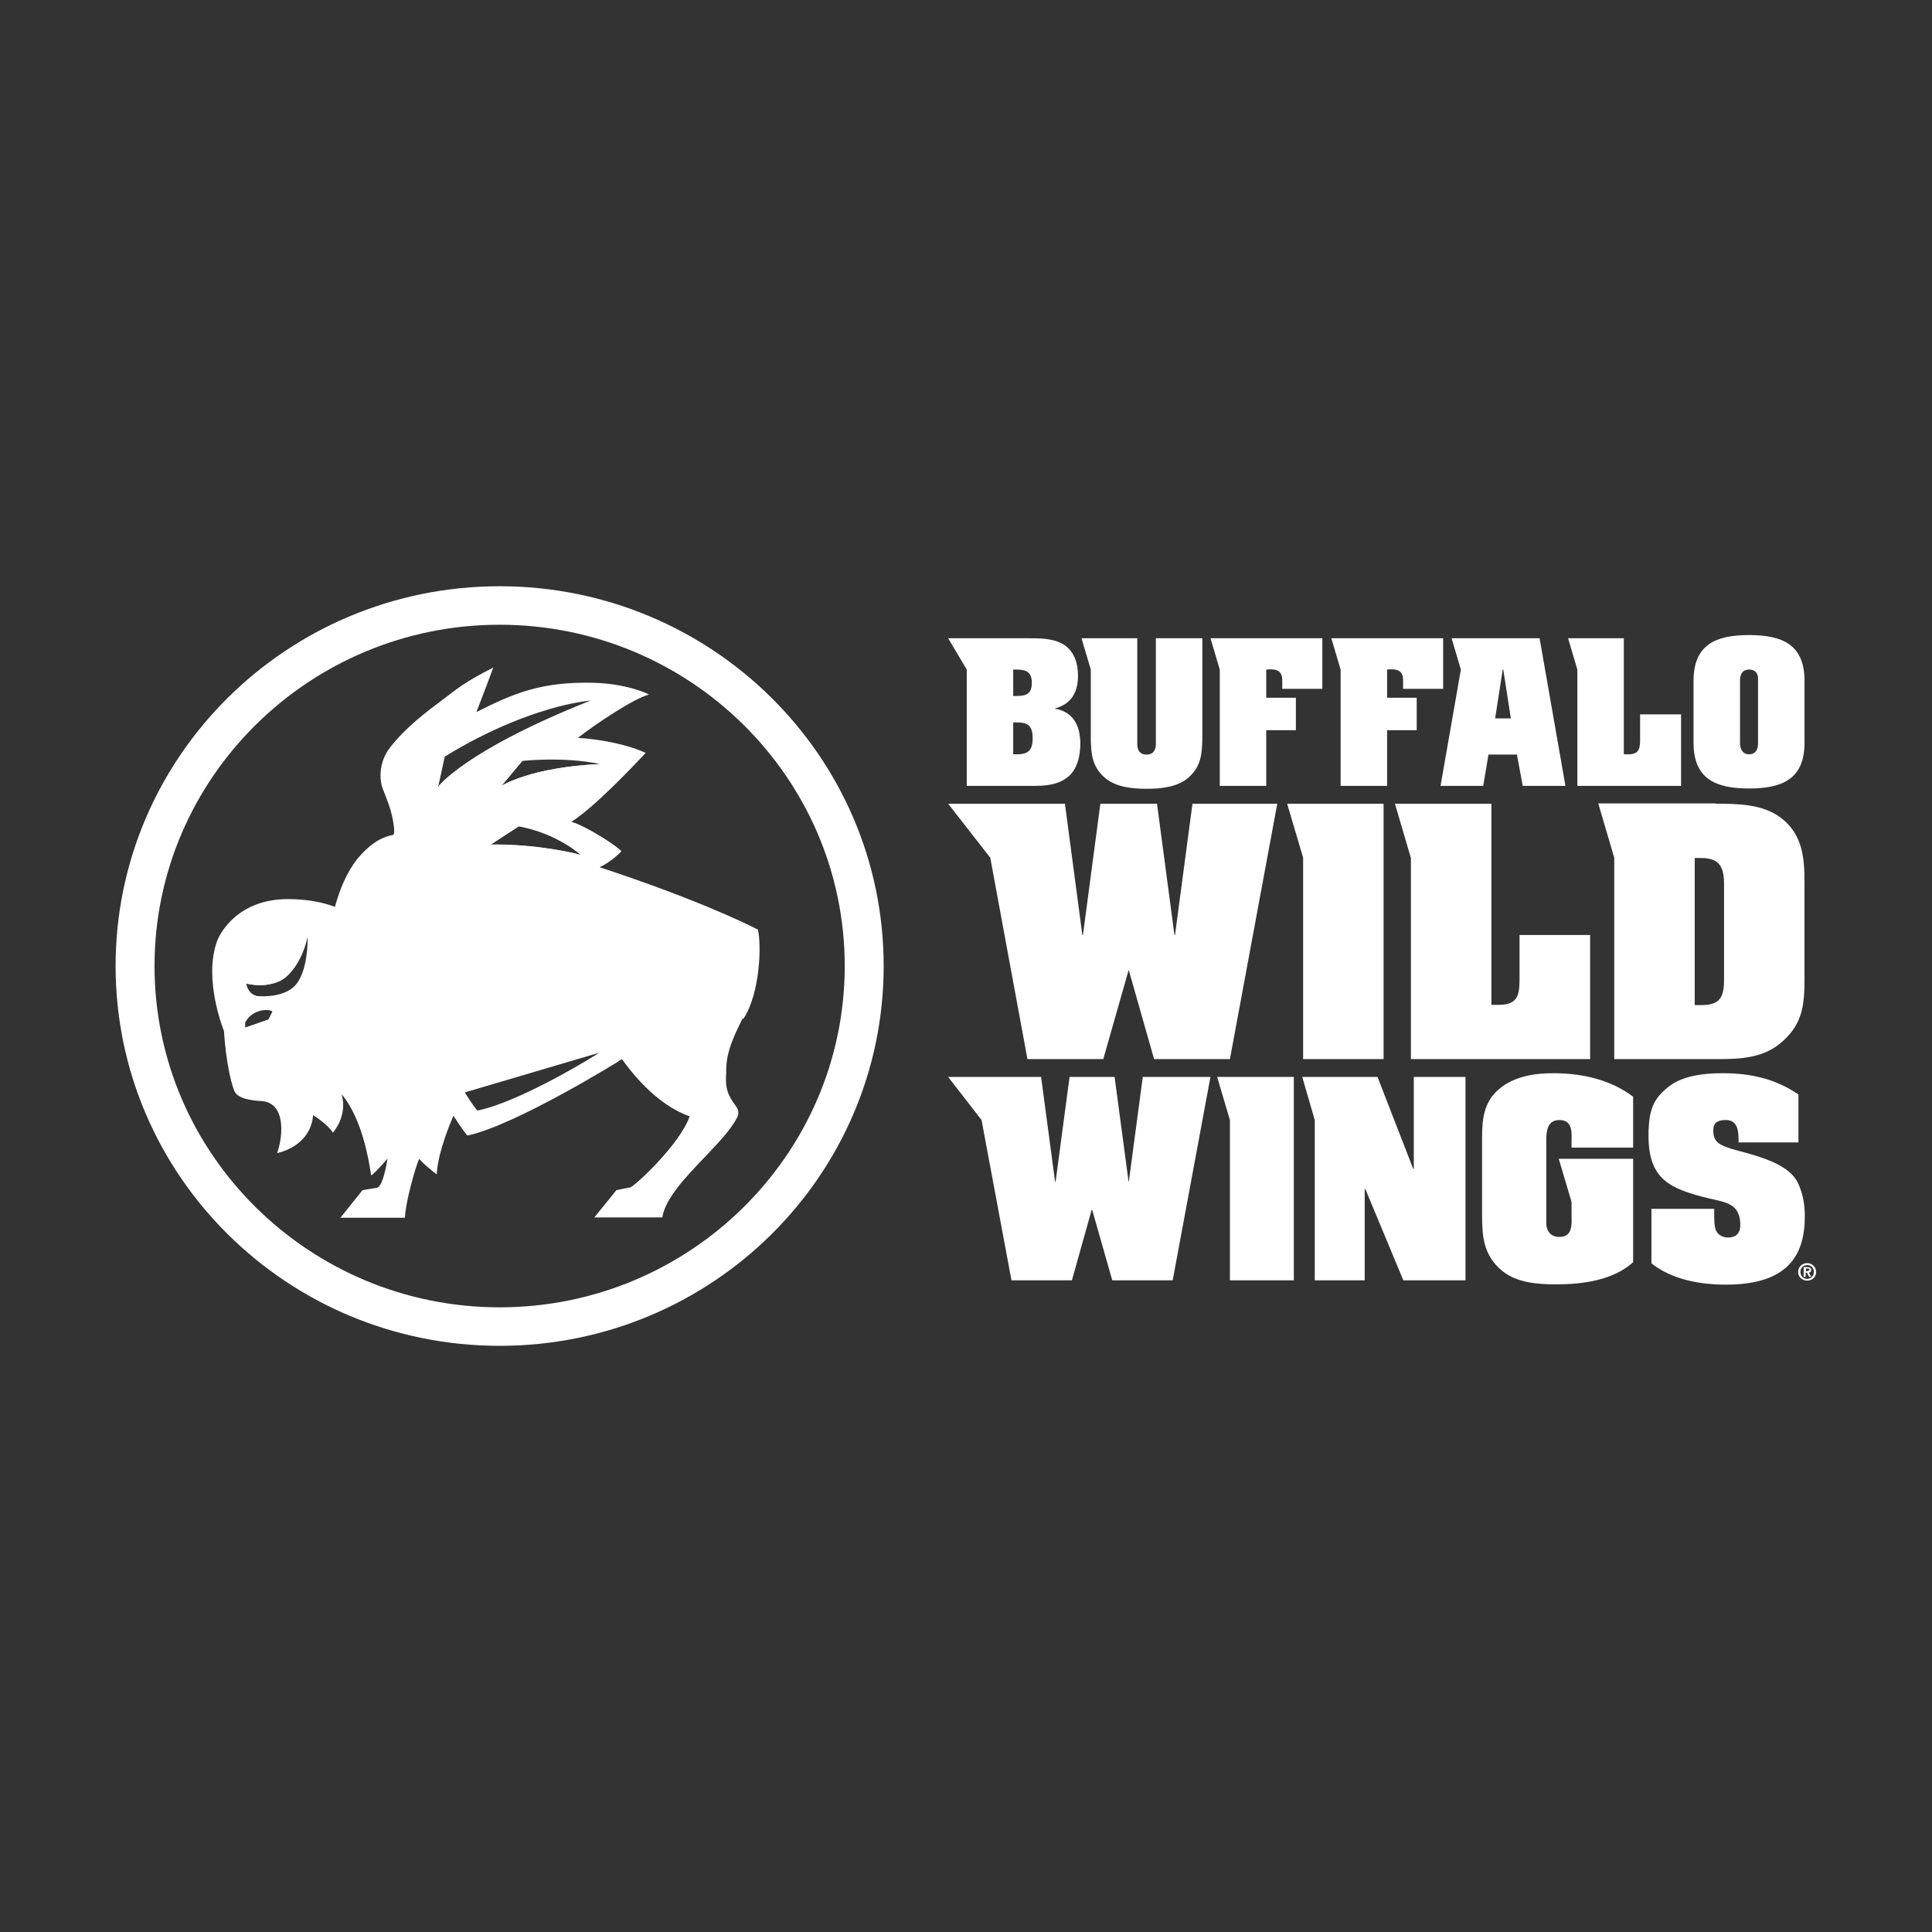
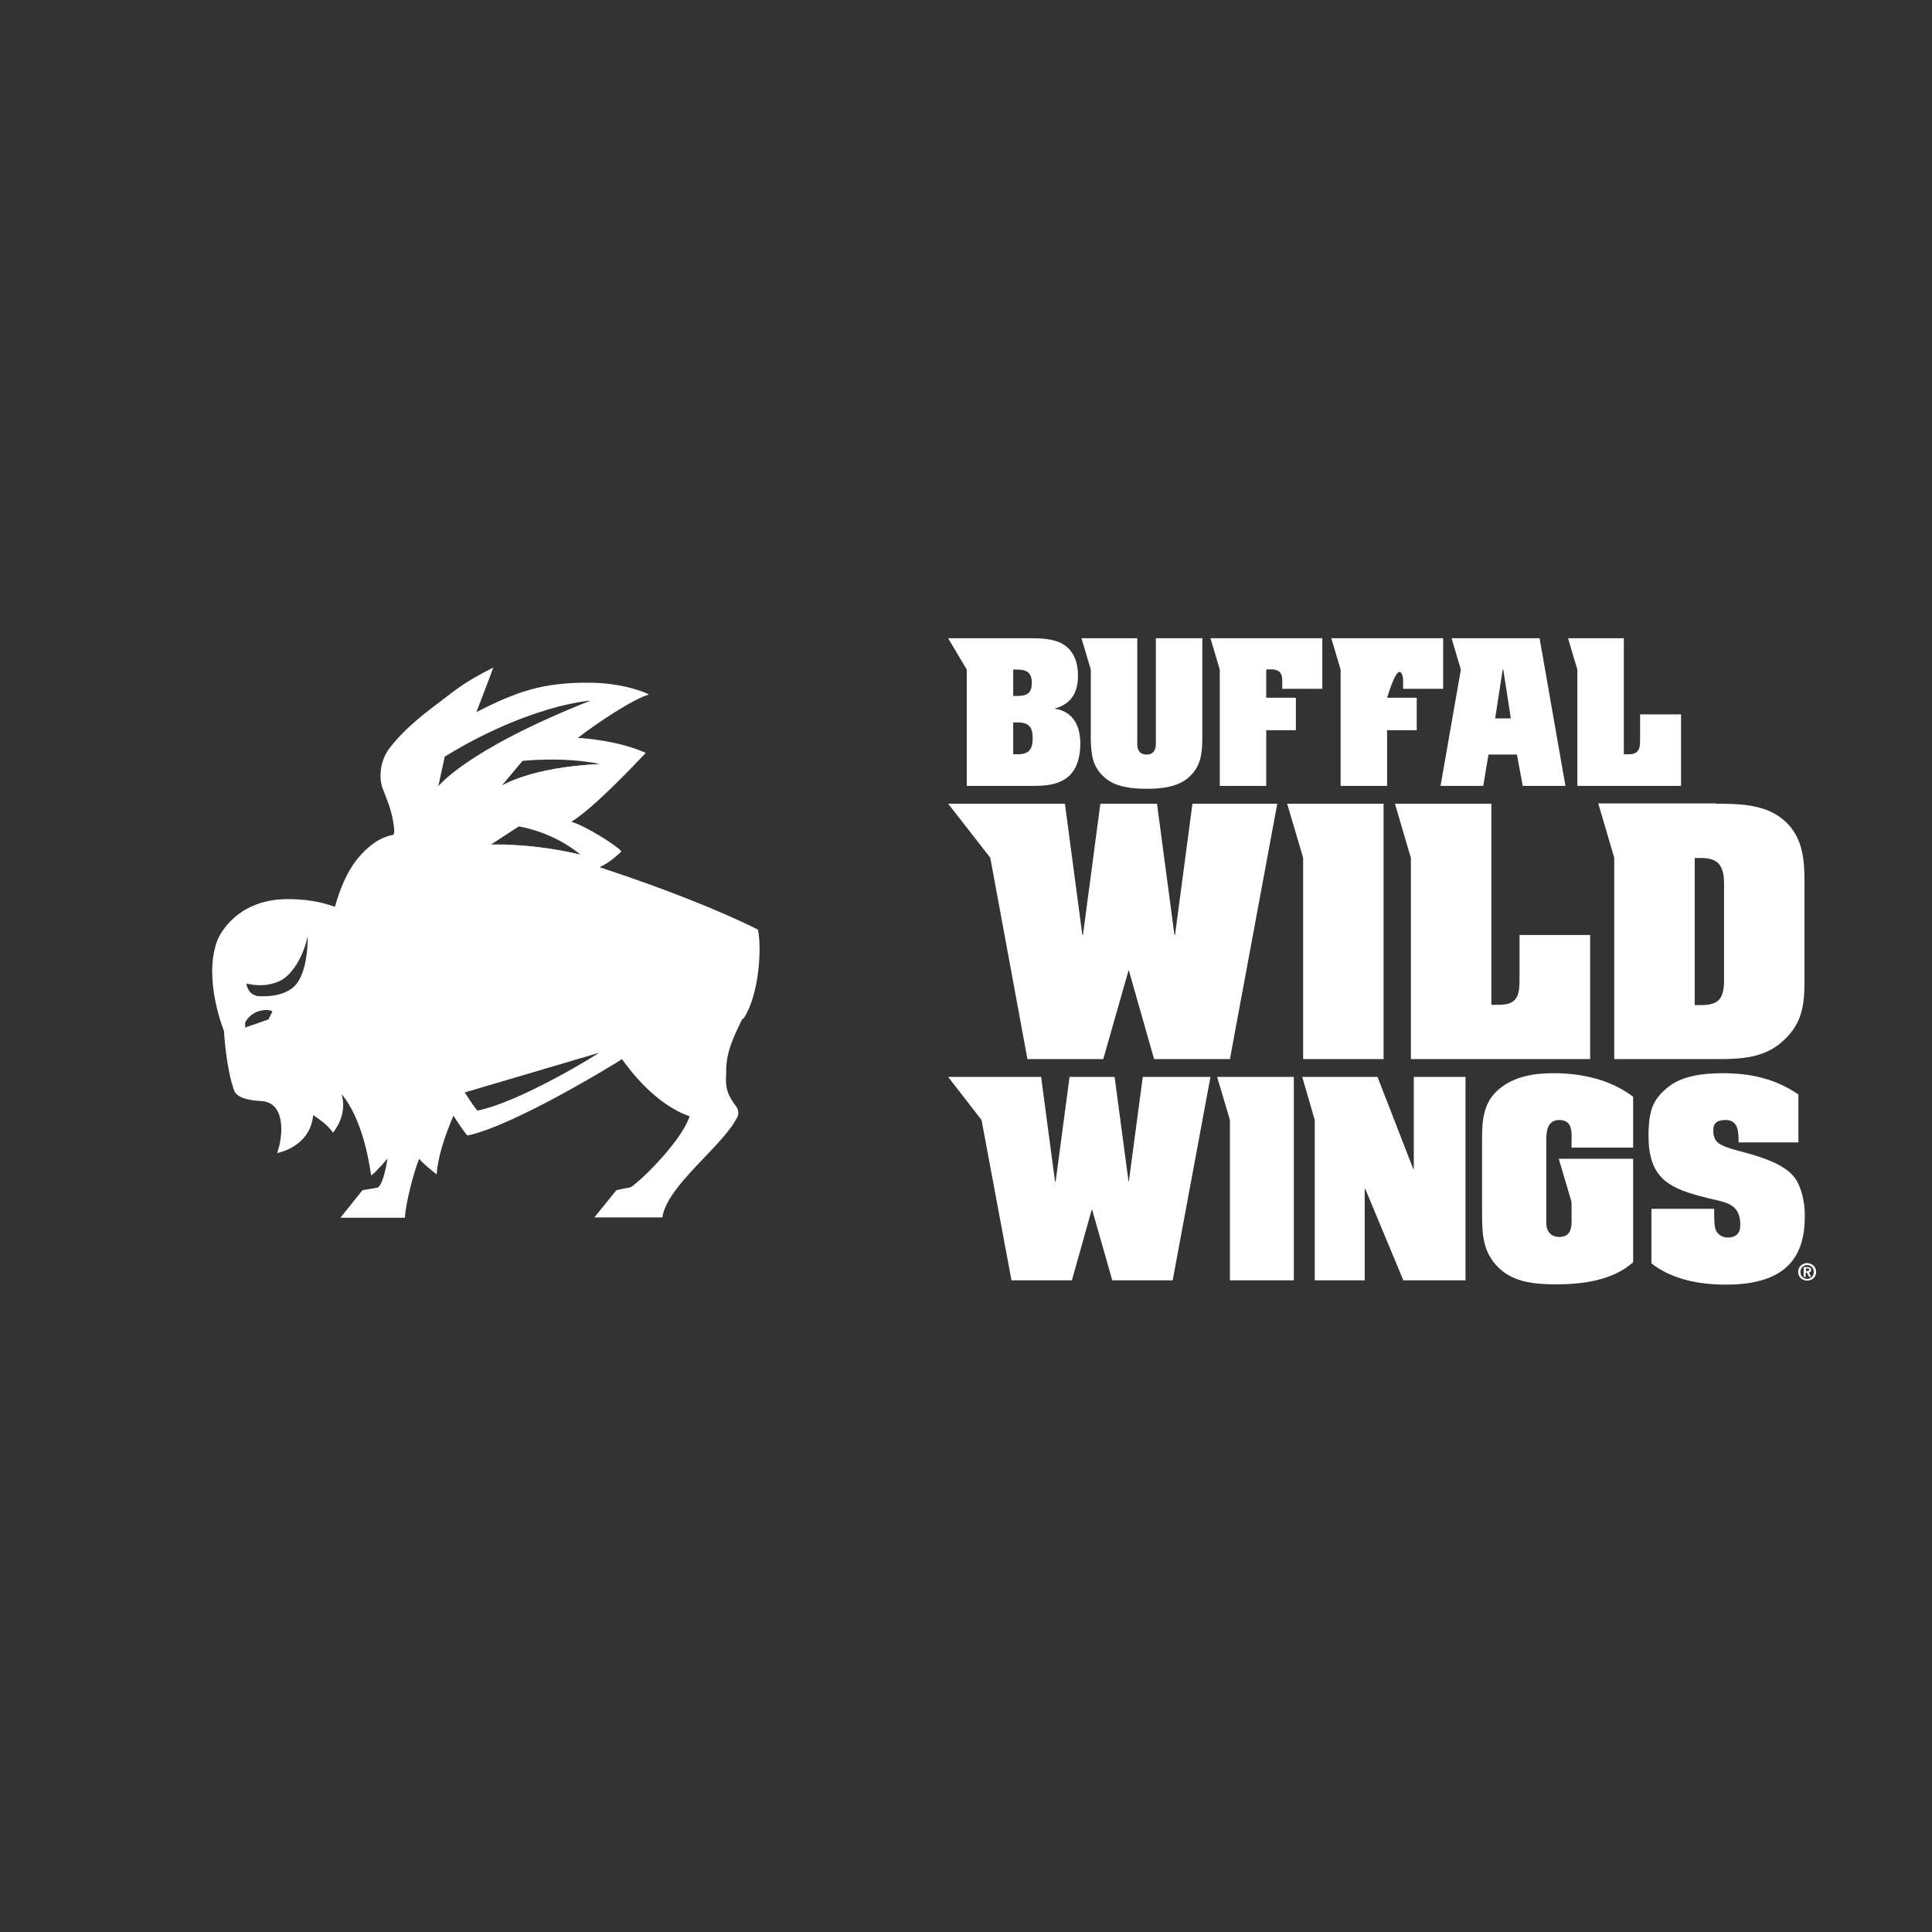
<svg xmlns="http://www.w3.org/2000/svg" width="117" height="117" viewBox="0 0 117 117" fill="none">
  <rect x="0" y="0" width="117" height="117" fill="#333333" stroke="none" />
  <g clip-path="url(#clip0_1_855)">
-     <path d="M30.257 35.502C17.415 35.502 7.001 45.801 7.001 58.502C7.001 71.202 17.415 81.502 30.257 81.502C43.099 81.502 53.514 71.202 53.514 58.502C53.514 45.801 43.099 35.502 30.257 35.502ZM30.257 79.171C18.735 79.171 9.358 69.898 9.358 58.502C9.358 47.106 18.735 37.833 30.257 37.833C41.78 37.833 51.156 47.106 51.156 58.502C51.156 69.898 41.78 79.171 30.257 79.171Z" fill="white" />
    <path d="M36.327 46.272C32.122 46.463 30.363 47.594 30.363 47.594L31.63 46.08C32.421 45.054 33.74 43.731 35.781 42.444C28.111 45.489 26.528 47.681 26.528 47.681L26.933 45.819C26.985 45.489 27.443 43.871 27.513 43.488C24.997 45.523 24.294 46.828 24.593 47.82C24.786 48.481 25.525 49.995 25.543 51.021C25.578 52.204 25.156 53.266 24.804 54.623C24.804 54.623 29.237 56.049 31.612 55.475C31.612 55.475 30.574 54.657 30.539 54.188C33.565 53.335 35.095 51.735 35.13 51.752C32.175 51.039 29.677 51.143 29.677 51.143L31.383 50.03C33.037 48.777 34.954 47.924 36.291 46.254" fill="white" />
-     <path d="M16.87 59.441C17.679 59.111 18.383 57.875 18.629 56.692C18.629 55.875 18.488 55.248 18.488 55.248C18.488 55.388 18.084 58.484 15.761 58.571C15.216 58.589 15.005 58.693 14.917 59.319C14.917 59.389 14.917 59.476 14.917 59.563C15.48 59.685 16.113 59.737 16.87 59.441Z" fill="white" />
    <path fill-rule="evenodd" clip-rule="evenodd" d="M45.017 61.703C46.02 60.19 46.126 57.267 45.897 56.293C45.893 56.293 45.853 56.273 45.777 56.235L45.777 56.235C45.169 55.933 42.219 54.465 36.309 52.517C36.987 52.215 37.568 51.623 37.624 51.565L37.624 51.565L37.629 51.56C37.541 51.352 35.57 50.047 34.603 49.768C35.998 48.888 38.372 46.371 39.026 45.678L39.026 45.678L39.106 45.593C37.558 44.897 35.535 44.706 34.99 44.688C36.151 43.784 38.385 42.305 39.3 42.061C39.265 42.026 37.98 41.4 35.922 41.348C32.809 41.278 31.155 41.957 28.85 43.123C28.85 43.123 29.73 40.843 29.871 40.426C29.079 40.826 28.199 41.313 27.496 41.852C27.314 41.991 27.133 42.127 26.955 42.261C25.72 43.189 24.578 44.046 23.626 45.262C22.852 46.237 23.027 47.402 23.168 47.733C23.208 47.837 23.248 47.942 23.29 48.048L23.29 48.048L23.29 48.048L23.29 48.048C23.467 48.505 23.649 48.971 23.749 49.438C23.977 50.534 23.837 50.569 23.766 50.569C22.939 50.725 22.253 51.282 21.655 51.995C20.969 52.865 20.582 53.857 20.283 54.918L20.237 54.902C19.931 54.791 18.981 54.449 17.433 54.449C14.443 54.449 13.334 56.467 13.141 57.006C12.296 59.337 13.563 62.434 13.563 62.434C13.563 62.434 13.686 64.696 14.179 66.035C14.355 66.54 15.234 66.644 15.815 66.679C17.293 66.749 17.169 68.749 16.782 69.828C16.782 69.828 18.788 69.48 18.964 67.532C18.964 67.532 19.861 68.088 20.16 68.593C20.16 68.593 21.075 67.584 20.688 66.262C21.933 67.746 22.334 70.281 22.447 70.994L22.447 70.994L22.447 70.994L22.447 70.994C22.466 71.117 22.477 71.185 22.482 71.185C22.852 70.907 23.467 70.159 23.467 70.159C23.467 70.159 23.221 71.881 22.816 71.933C22.412 72.003 21.954 72.073 21.954 72.073L20.617 73.743H24.523C24.558 72.821 25.121 70.785 25.385 70.176C25.657 70.505 26.227 70.949 26.394 71.079L26.394 71.079C26.421 71.1 26.438 71.113 26.44 71.116C26.446 71.107 26.449 71.073 26.454 71.013C26.482 70.693 26.574 69.627 27.461 67.567C27.936 68.315 28.287 68.767 28.305 68.767C31.172 68.175 37.593 64.209 37.664 64.139C37.678 64.157 37.706 64.194 37.745 64.248L37.745 64.248L37.745 64.248C38.132 64.775 39.672 66.875 41.763 67.601C41.235 69.219 38.438 71.864 38.139 71.916C38.086 71.916 37.33 72.073 37.33 72.073L35.993 73.725H40.109C40.284 72.584 41.504 71.305 42.661 70.092C43.479 69.234 44.266 68.409 44.63 67.688C44.824 67.375 44.63 67.079 44.595 67.027C44.05 66.296 43.909 65.896 43.979 64.939C43.946 63.769 44.431 62.776 44.907 61.804L44.964 61.686L45.017 61.703ZM16.096 61.164C15.568 61.181 15.075 61.46 14.847 61.93V62.225L16.254 61.738L16.5 61.251C16.395 61.181 16.236 61.164 16.096 61.164ZM28.921 67.253C28.885 67.253 28.569 66.835 28.146 66.157L36.274 63.756C36.221 63.825 31.524 66.731 28.921 67.253ZM31.418 50.046L29.712 51.159C29.712 51.159 32.21 51.055 35.165 51.768C35.165 51.768 33.723 50.463 31.418 50.046ZM33.811 42.792C32.228 43.21 29.8 44.062 26.933 45.819L26.915 45.802L26.511 47.663C26.511 47.663 28.094 45.471 35.764 42.427C35.764 42.427 35.043 42.479 33.811 42.792ZM31.63 46.08C31.63 46.08 34.163 45.802 36.327 46.271C32.123 46.463 30.363 47.593 30.363 47.593L31.63 46.08ZM18.119 59.337C17.468 60.572 15.498 60.311 15.498 60.311L15.515 60.294C14.987 60.172 14.917 59.563 14.917 59.563C15.48 59.685 16.113 59.754 16.87 59.441C17.679 59.111 18.4 57.875 18.629 56.692C18.629 56.699 18.629 56.709 18.629 56.722C18.633 56.969 18.652 58.38 18.119 59.337Z" fill="white" />
    <path d="M108.893 77.031C108.893 76.7 109.156 76.492 109.438 76.492C109.719 76.492 109.983 76.7 109.983 77.031C109.983 77.361 109.719 77.553 109.438 77.553C109.156 77.553 108.893 77.344 108.893 77.031ZM109.438 76.613C109.209 76.613 109.033 76.787 109.033 77.031C109.033 77.274 109.209 77.448 109.438 77.448C109.667 77.448 109.843 77.274 109.843 77.031C109.843 76.787 109.667 76.613 109.438 76.613ZM109.35 77.327H109.227V76.735H109.456C109.596 76.735 109.684 76.787 109.684 76.909C109.684 77.013 109.614 77.066 109.543 77.066L109.684 77.327H109.561L109.42 77.066H109.35V77.327ZM109.35 76.979H109.456C109.456 76.979 109.579 76.944 109.579 76.892C109.579 76.839 109.543 76.822 109.456 76.822H109.368V76.979H109.35Z" fill="white" />
    <path d="M61.359 45.68H61.606C62.292 45.68 62.538 45.402 62.538 44.706C62.538 44.01 62.292 43.749 61.606 43.749H61.359V45.697V45.68ZM61.359 42.148H61.553C62.169 42.148 62.485 42.009 62.485 41.348C62.485 40.687 62.133 40.548 61.553 40.548H61.359V42.148ZM58.545 47.577V40.548L57.419 38.651H62.274C62.978 38.651 63.77 38.651 64.385 39.017C65.054 39.417 65.282 40.165 65.282 40.913C65.282 41.94 64.878 42.636 63.858 42.914C65.019 43.088 65.423 43.992 65.423 45.036C65.423 45.767 65.247 46.585 64.667 47.054C64.016 47.577 63.207 47.594 62.415 47.594H58.562L58.545 47.577Z" fill="white" />
    <path d="M99.323 43.244V44.688C99.323 45.245 99.323 45.68 98.619 45.68H98.338V38.651H94.96L95.523 40.548V47.594H101.803V43.262H99.323V43.244Z" fill="white" />
-     <path d="M105.374 44.984C105.374 44.984 105.339 45.68 105.92 45.68C106.5 45.68 106.465 45.053 106.465 44.984V41.087C106.465 41.087 106.5 40.547 105.92 40.547C105.339 40.547 105.374 41.173 105.374 41.243V45.001V44.984ZM109.28 44.984C109.28 47.193 107.907 47.75 105.92 47.75C103.932 47.75 102.56 47.193 102.56 44.984V41.226C102.56 39.016 103.932 38.459 105.92 38.459C107.907 38.459 109.28 39.016 109.28 41.226V44.984Z" fill="white" />
-     <path d="M87.396 41.731V38.651H80.623L81.186 40.548V47.594H84.001V44.219H85.795V42.253H84.001V40.548C84.546 40.495 84.775 40.6 84.88 40.791C85.003 40.983 84.968 41.296 84.968 41.713H87.413L87.396 41.731Z" fill="white" />
+     <path d="M87.396 41.731V38.651H80.623L81.186 40.548V47.594H84.001V44.219H85.795V42.253H84.001C84.546 40.495 84.775 40.6 84.88 40.791C85.003 40.983 84.968 41.296 84.968 41.713H87.413L87.396 41.731Z" fill="white" />
    <path d="M80.078 41.731V38.651H73.305L73.868 40.548V47.594H76.682V44.219H78.477V42.253H76.682V40.548C77.228 40.495 77.456 40.6 77.562 40.791C77.685 40.983 77.65 41.296 77.65 41.713H80.078V41.731Z" fill="white" />
    <path d="M69.998 38.651V45.054C69.998 45.228 69.963 45.697 69.435 45.697C68.907 45.697 68.872 45.245 68.872 45.054V38.651H65.494L66.057 40.548V44.741C66.075 45.68 66.145 46.446 66.919 47.107C67.588 47.681 68.608 47.768 69.435 47.768C70.261 47.768 71.282 47.681 71.95 47.107C72.724 46.446 72.795 45.68 72.812 44.741V38.651H69.998Z" fill="white" />
    <path d="M90.545 43.505L91.002 40.548H91.037L91.495 43.505H90.527H90.545ZM93.236 38.651H87.906L88.469 40.548L87.237 47.594H89.823L90.14 45.697H91.864L92.216 47.594H94.802L93.236 38.651Z" fill="white" />
    <path d="M92.022 56.623V59.128C92.022 60.102 92.022 60.851 90.791 60.851H90.316V48.672H84.476L85.443 51.96V64.139H96.297V56.623H92.005H92.022Z" fill="white" />
    <path d="M78.916 51.943L77.948 48.672H83.789V64.139H78.916V51.943Z" fill="white" />
    <path d="M102.63 60.868H103.017C104.072 60.868 104.406 60.485 104.406 59.372V53.543C104.406 52.43 104.072 51.96 103.017 51.96H102.63V60.868ZM103.896 48.672C105.233 48.672 106.764 48.689 107.872 49.542C109.156 50.533 109.279 51.943 109.279 53.422V59.215C109.279 60.729 109.209 61.912 108.013 63.008C106.904 64.052 105.515 64.139 104.037 64.139H97.757V51.943L96.789 48.654H103.896V48.672Z" fill="white" />
    <path d="M72.214 48.672L71.158 56.623H71.123L70.067 48.672H66.637L65.582 56.623H65.546L64.491 48.672H57.419L59.97 51.943L62.221 64.139H66.813L68.344 58.763H68.361L69.891 64.139H74.483L77.35 48.672H72.214Z" fill="white" />
    <path d="M69.206 65.218L68.361 71.551H68.344L67.499 65.218H64.772L63.928 71.551H63.893L63.048 65.218H57.419L59.442 67.828L61.254 77.535H64.913L66.109 73.273H66.144L67.358 77.535H71.017L73.304 65.218H69.206Z" fill="white" />
    <path d="M74.483 67.828L73.709 65.218H78.353V77.535H74.483V67.828Z" fill="white" />
    <path d="M85.583 70.785H85.618V65.218H88.75V77.535H84.985L82.681 72.003H82.645V77.535H79.62V67.828L78.863 65.218H83.42L85.583 70.785Z" fill="white" />
    <path d="M98.901 69.498H95.171V69.219C95.171 68.68 95.294 67.827 94.432 67.827C93.711 67.827 93.641 68.506 93.641 69.028V74.108C93.641 74.23 93.694 74.908 94.432 74.908C95.294 74.908 95.171 74.056 95.171 73.499V72.786L94.397 70.176H98.901V76.439C97.687 77.535 95.84 77.779 94.256 77.779C93.131 77.779 91.864 77.692 90.967 76.961C89.823 76.004 89.753 74.874 89.753 73.534V68.854C89.753 67.758 89.876 66.696 90.791 65.948C91.688 65.183 92.919 64.992 94.081 64.992C95.787 64.992 97.528 65.374 98.901 66.418V69.515V69.498Z" fill="white" />
    <path d="M105.286 69.132C105.286 68.593 105.286 67.827 104.512 67.827C104.02 67.827 103.756 67.984 103.756 68.454C103.756 68.697 103.791 68.941 103.985 69.15C104.196 69.376 104.759 69.55 105.075 69.637C106.008 69.88 107.257 70.211 108.031 70.733C108.488 71.028 108.822 71.394 108.998 71.916C109.209 72.455 109.297 73.047 109.297 73.621V73.673C109.297 76.039 108.242 77.796 104.53 77.796C102.947 77.796 101.276 77.501 100.009 76.509V73.203H103.809C103.809 73.934 103.809 74.282 103.932 74.543C104.055 74.787 104.337 74.943 104.636 74.943C105.163 74.943 105.392 74.647 105.392 74.195C105.392 72.925 104.583 72.82 103.51 72.577C101.152 72.003 99.833 71.446 99.833 68.784V68.506C99.886 67.184 100.114 66.522 101.117 65.757C101.944 65.148 103.158 64.992 104.319 64.992C106.008 64.992 107.503 65.322 108.91 66.279V69.184H105.286V69.15V69.132Z" fill="white" />
  </g>
  <defs>
    <clipPath id="clip0_1_855">
      <rect width="103" height="46" fill="white" transform="translate(7.001 35.502)" />
    </clipPath>
  </defs>
</svg>